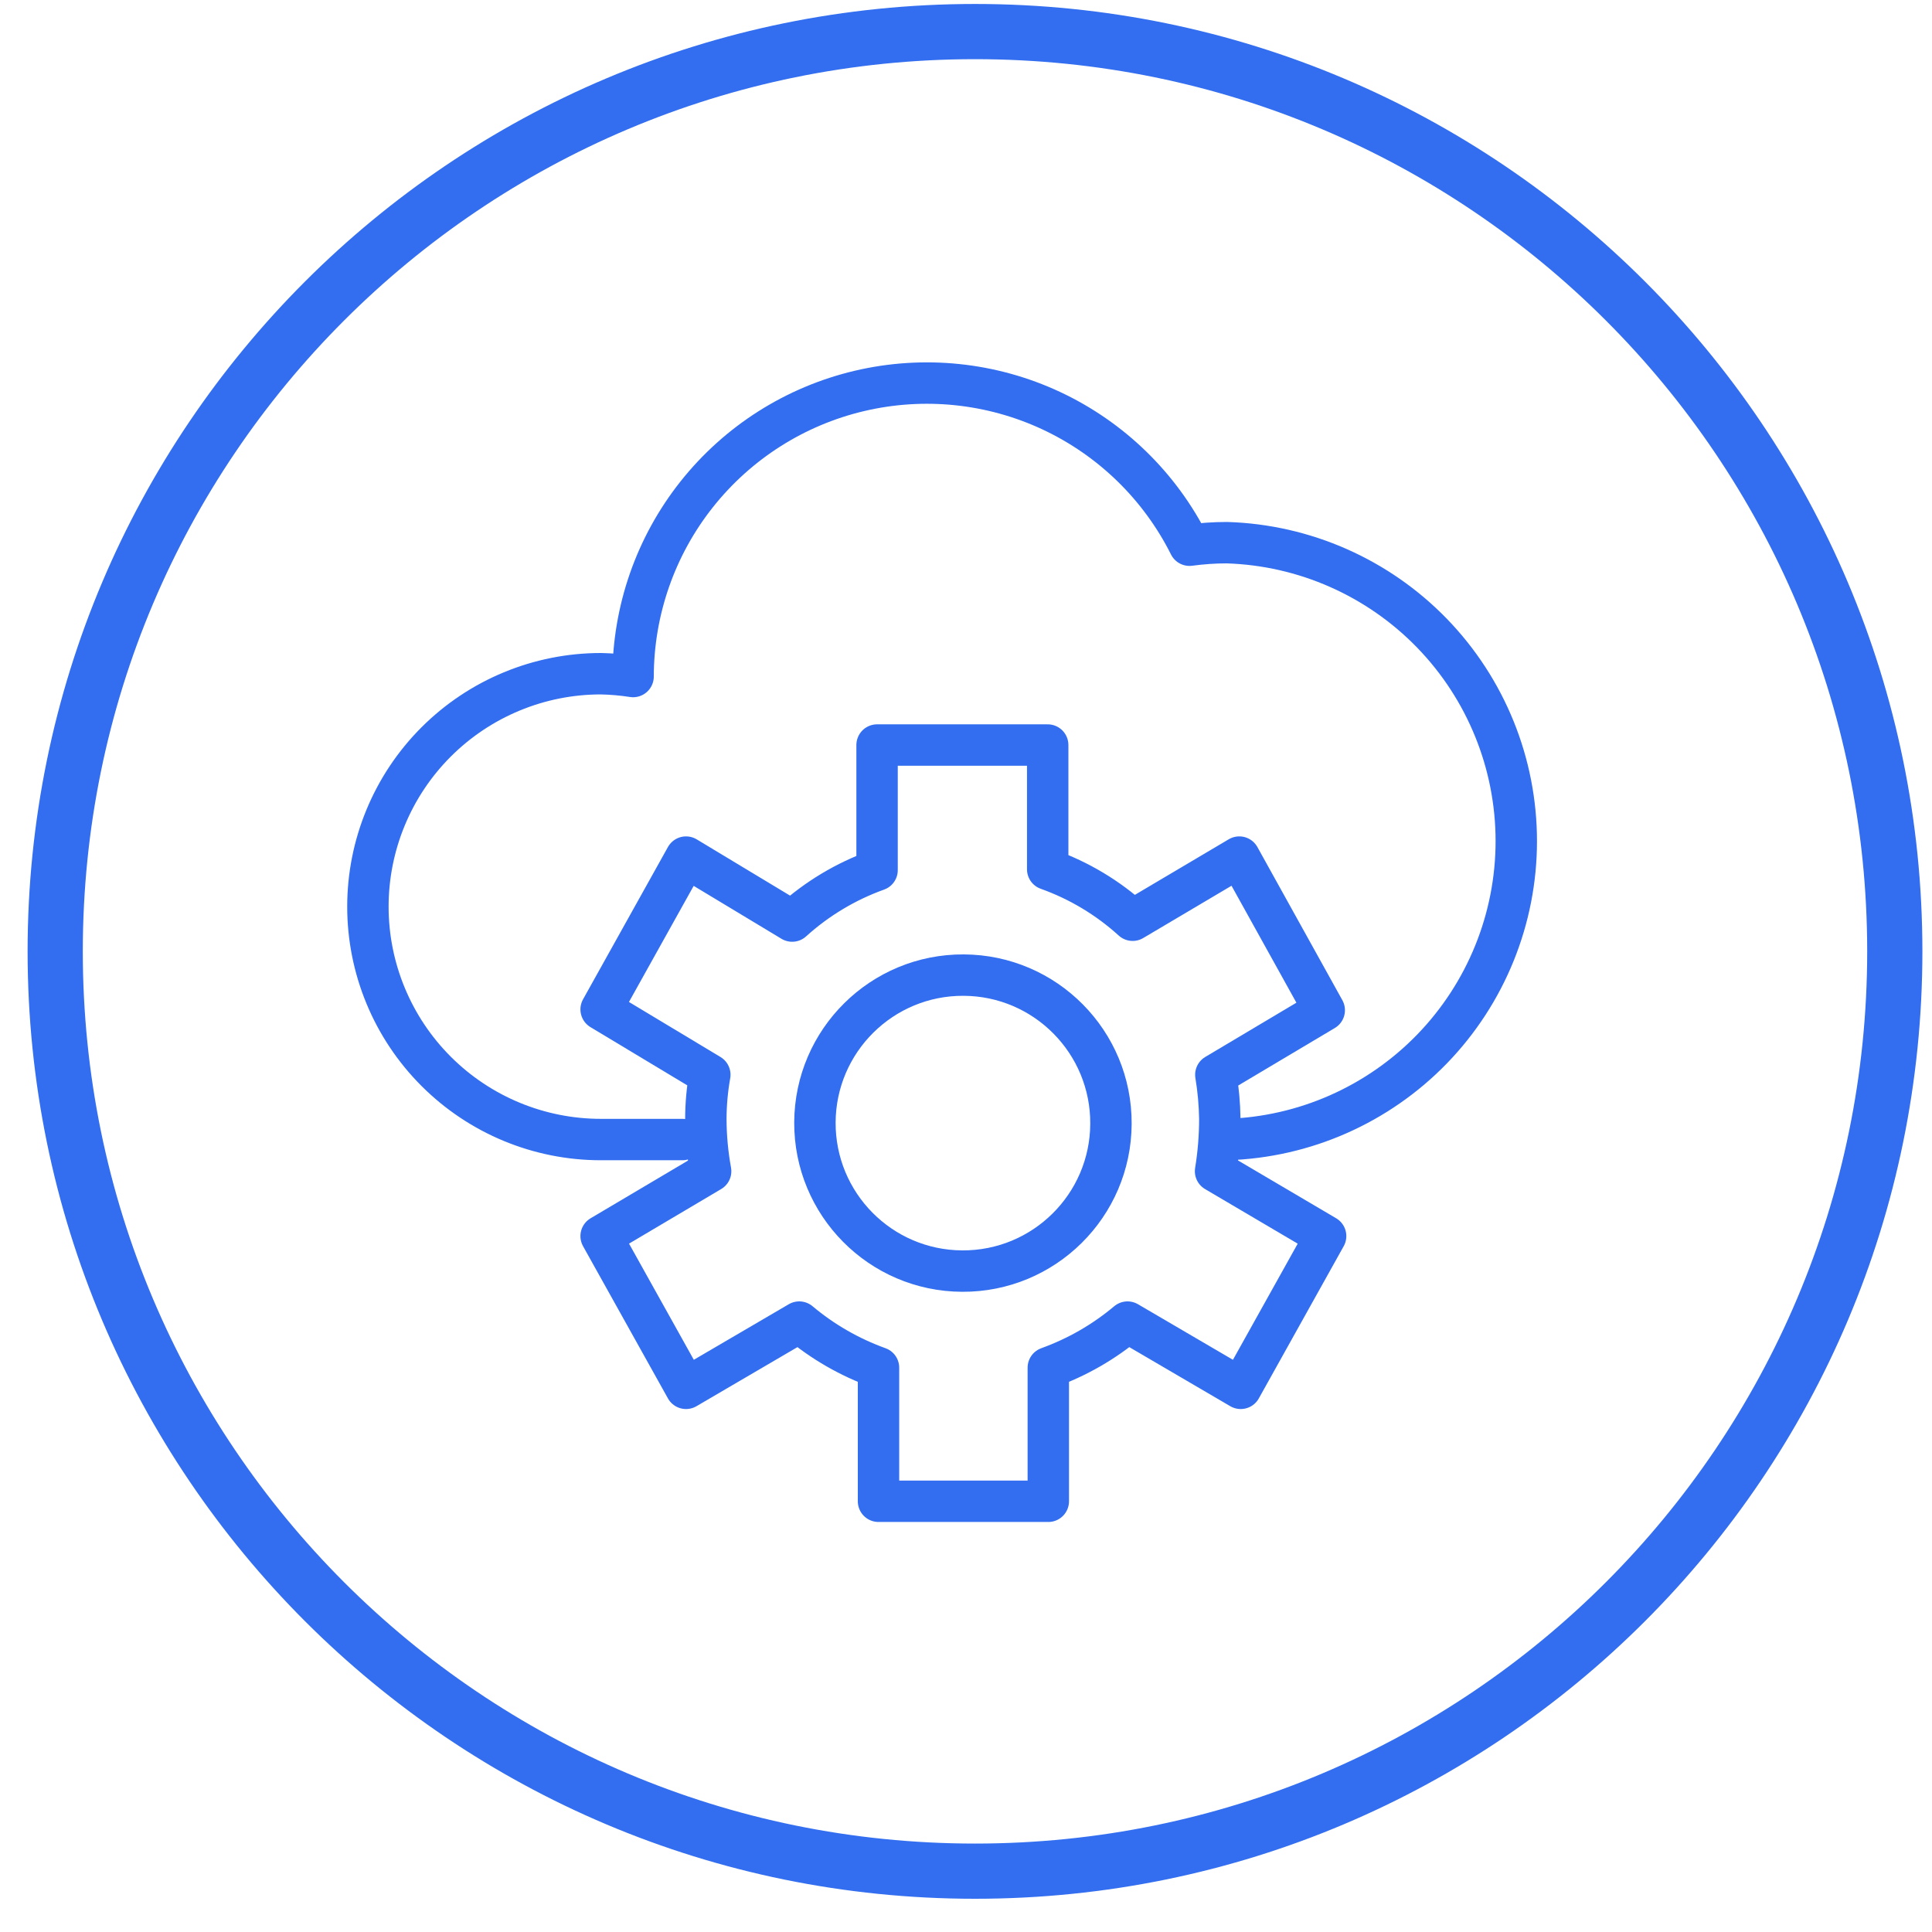
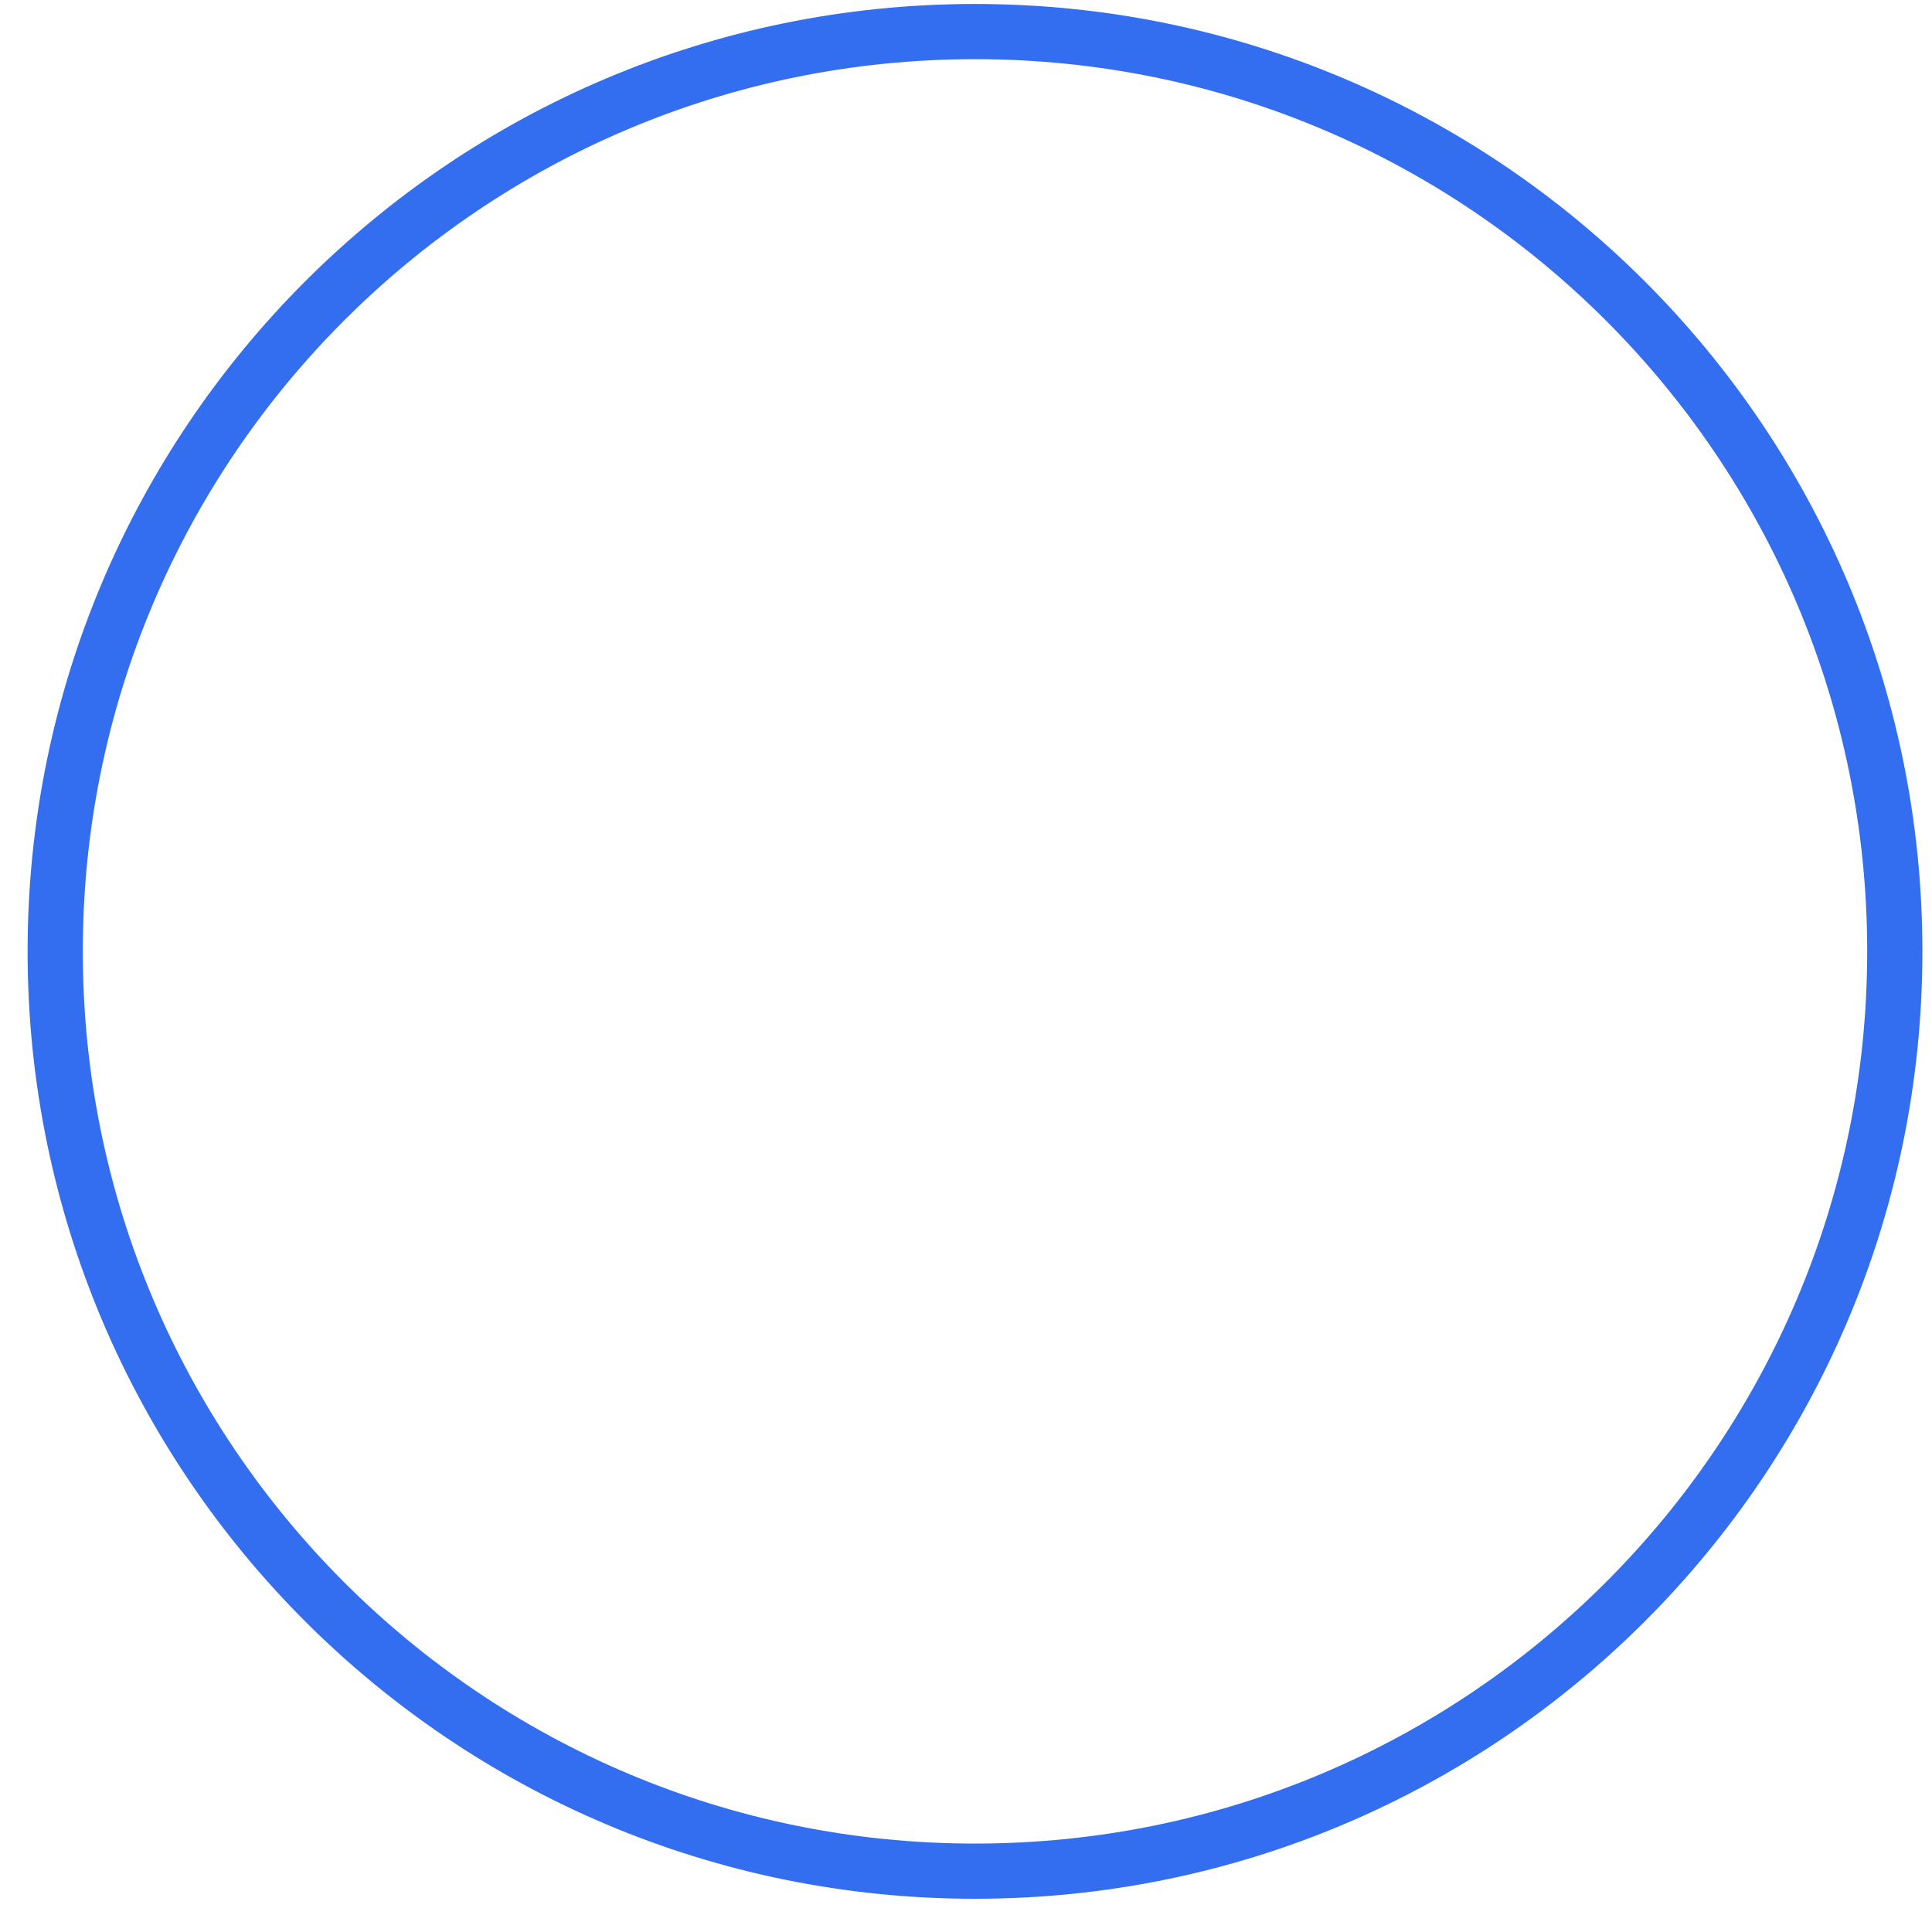
<svg xmlns="http://www.w3.org/2000/svg" width="35" height="35" viewBox="0 0 35 35" fill="none">
  <path d="M17.663 33.898C26.866 33.898 34.326 26.438 34.326 17.235C34.326 8.032 26.866 0.572 17.663 0.572C8.46 0.572 1 8.032 1 17.235C1 26.438 8.46 33.898 17.663 33.898Z" stroke="#326EEF" stroke-miterlimit="8" />
-   <path d="M22.226 20.644C23.631 20.601 24.964 20.012 25.943 19.003C26.921 17.994 27.469 16.643 27.469 15.238C27.469 13.832 26.921 12.481 25.943 11.472C24.964 10.463 23.631 9.874 22.226 9.831C22 9.831 21.773 9.847 21.549 9.877C21.012 8.806 20.13 7.948 19.045 7.44C17.959 6.933 16.735 6.807 15.569 7.082C14.403 7.357 13.364 8.018 12.62 8.957C11.876 9.896 11.471 11.058 11.469 12.256C11.276 12.226 11.081 12.209 10.885 12.205C9.766 12.205 8.693 12.65 7.901 13.441C7.11 14.232 6.665 15.306 6.665 16.425C6.665 17.544 7.11 18.617 7.901 19.408C8.693 20.2 9.766 20.644 10.885 20.644H12.361" stroke="#326EEF" stroke-width="0.75" stroke-linecap="round" stroke-linejoin="round" />
-   <path d="M20.126 20.36C20.134 18.879 18.939 17.672 17.458 17.665C15.977 17.657 14.771 18.852 14.763 20.332C14.756 21.813 15.95 23.02 17.431 23.027C18.912 23.035 20.119 21.84 20.126 20.36Z" stroke="#326EEF" stroke-width="0.75" stroke-linecap="round" stroke-linejoin="round" />
-   <path d="M22.098 20.27C22.094 20.002 22.07 19.735 22.026 19.47L23.99 18.301L22.451 15.527L20.519 16.671C20.072 16.265 19.549 15.951 18.98 15.748V13.497H15.889V15.763C15.321 15.967 14.798 16.281 14.351 16.686L12.428 15.527L10.89 18.286L12.859 19.47C12.812 19.734 12.788 20.002 12.787 20.27C12.788 20.588 12.817 20.905 12.874 21.218L10.89 22.393L12.428 25.151L14.479 23.951C14.905 24.309 15.391 24.588 15.915 24.777V27.197H18.991V24.777C19.514 24.588 20 24.309 20.426 23.951L22.477 25.151L24.015 22.393L22.021 21.218C22.072 20.905 22.098 20.588 22.098 20.27Z" stroke="#326EEF" stroke-width="0.75" stroke-linecap="round" stroke-linejoin="round" />
</svg>